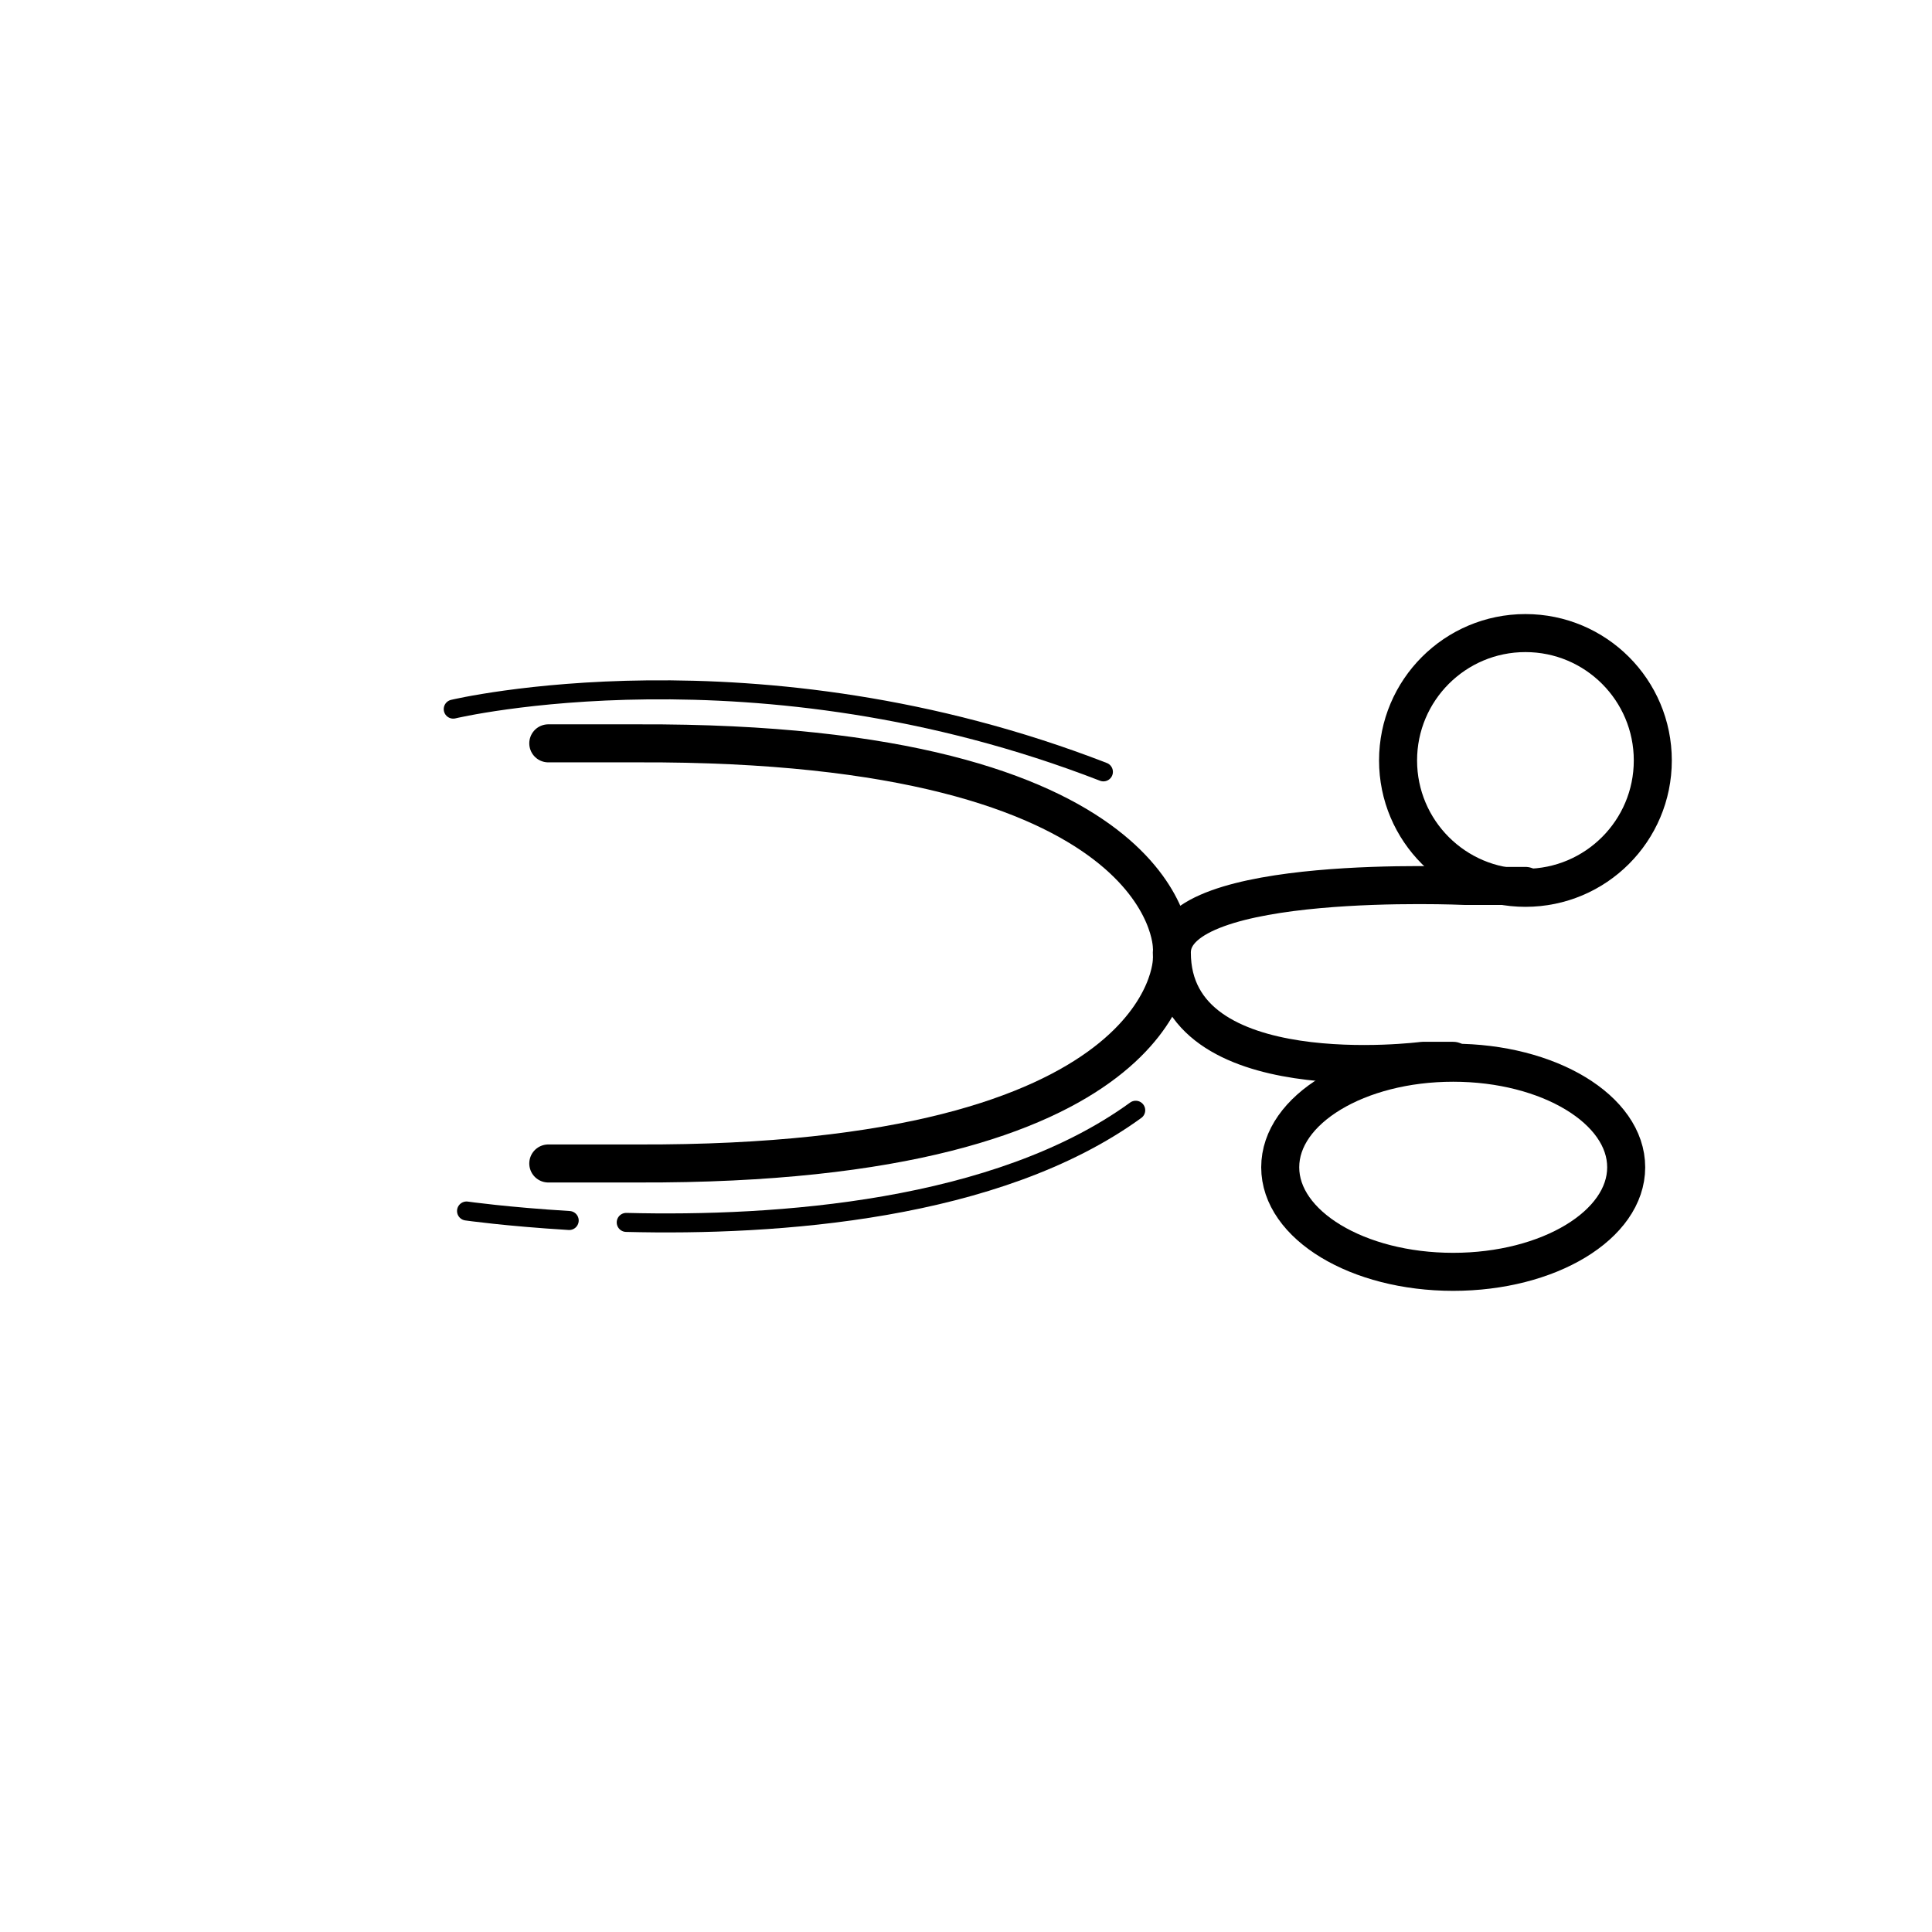
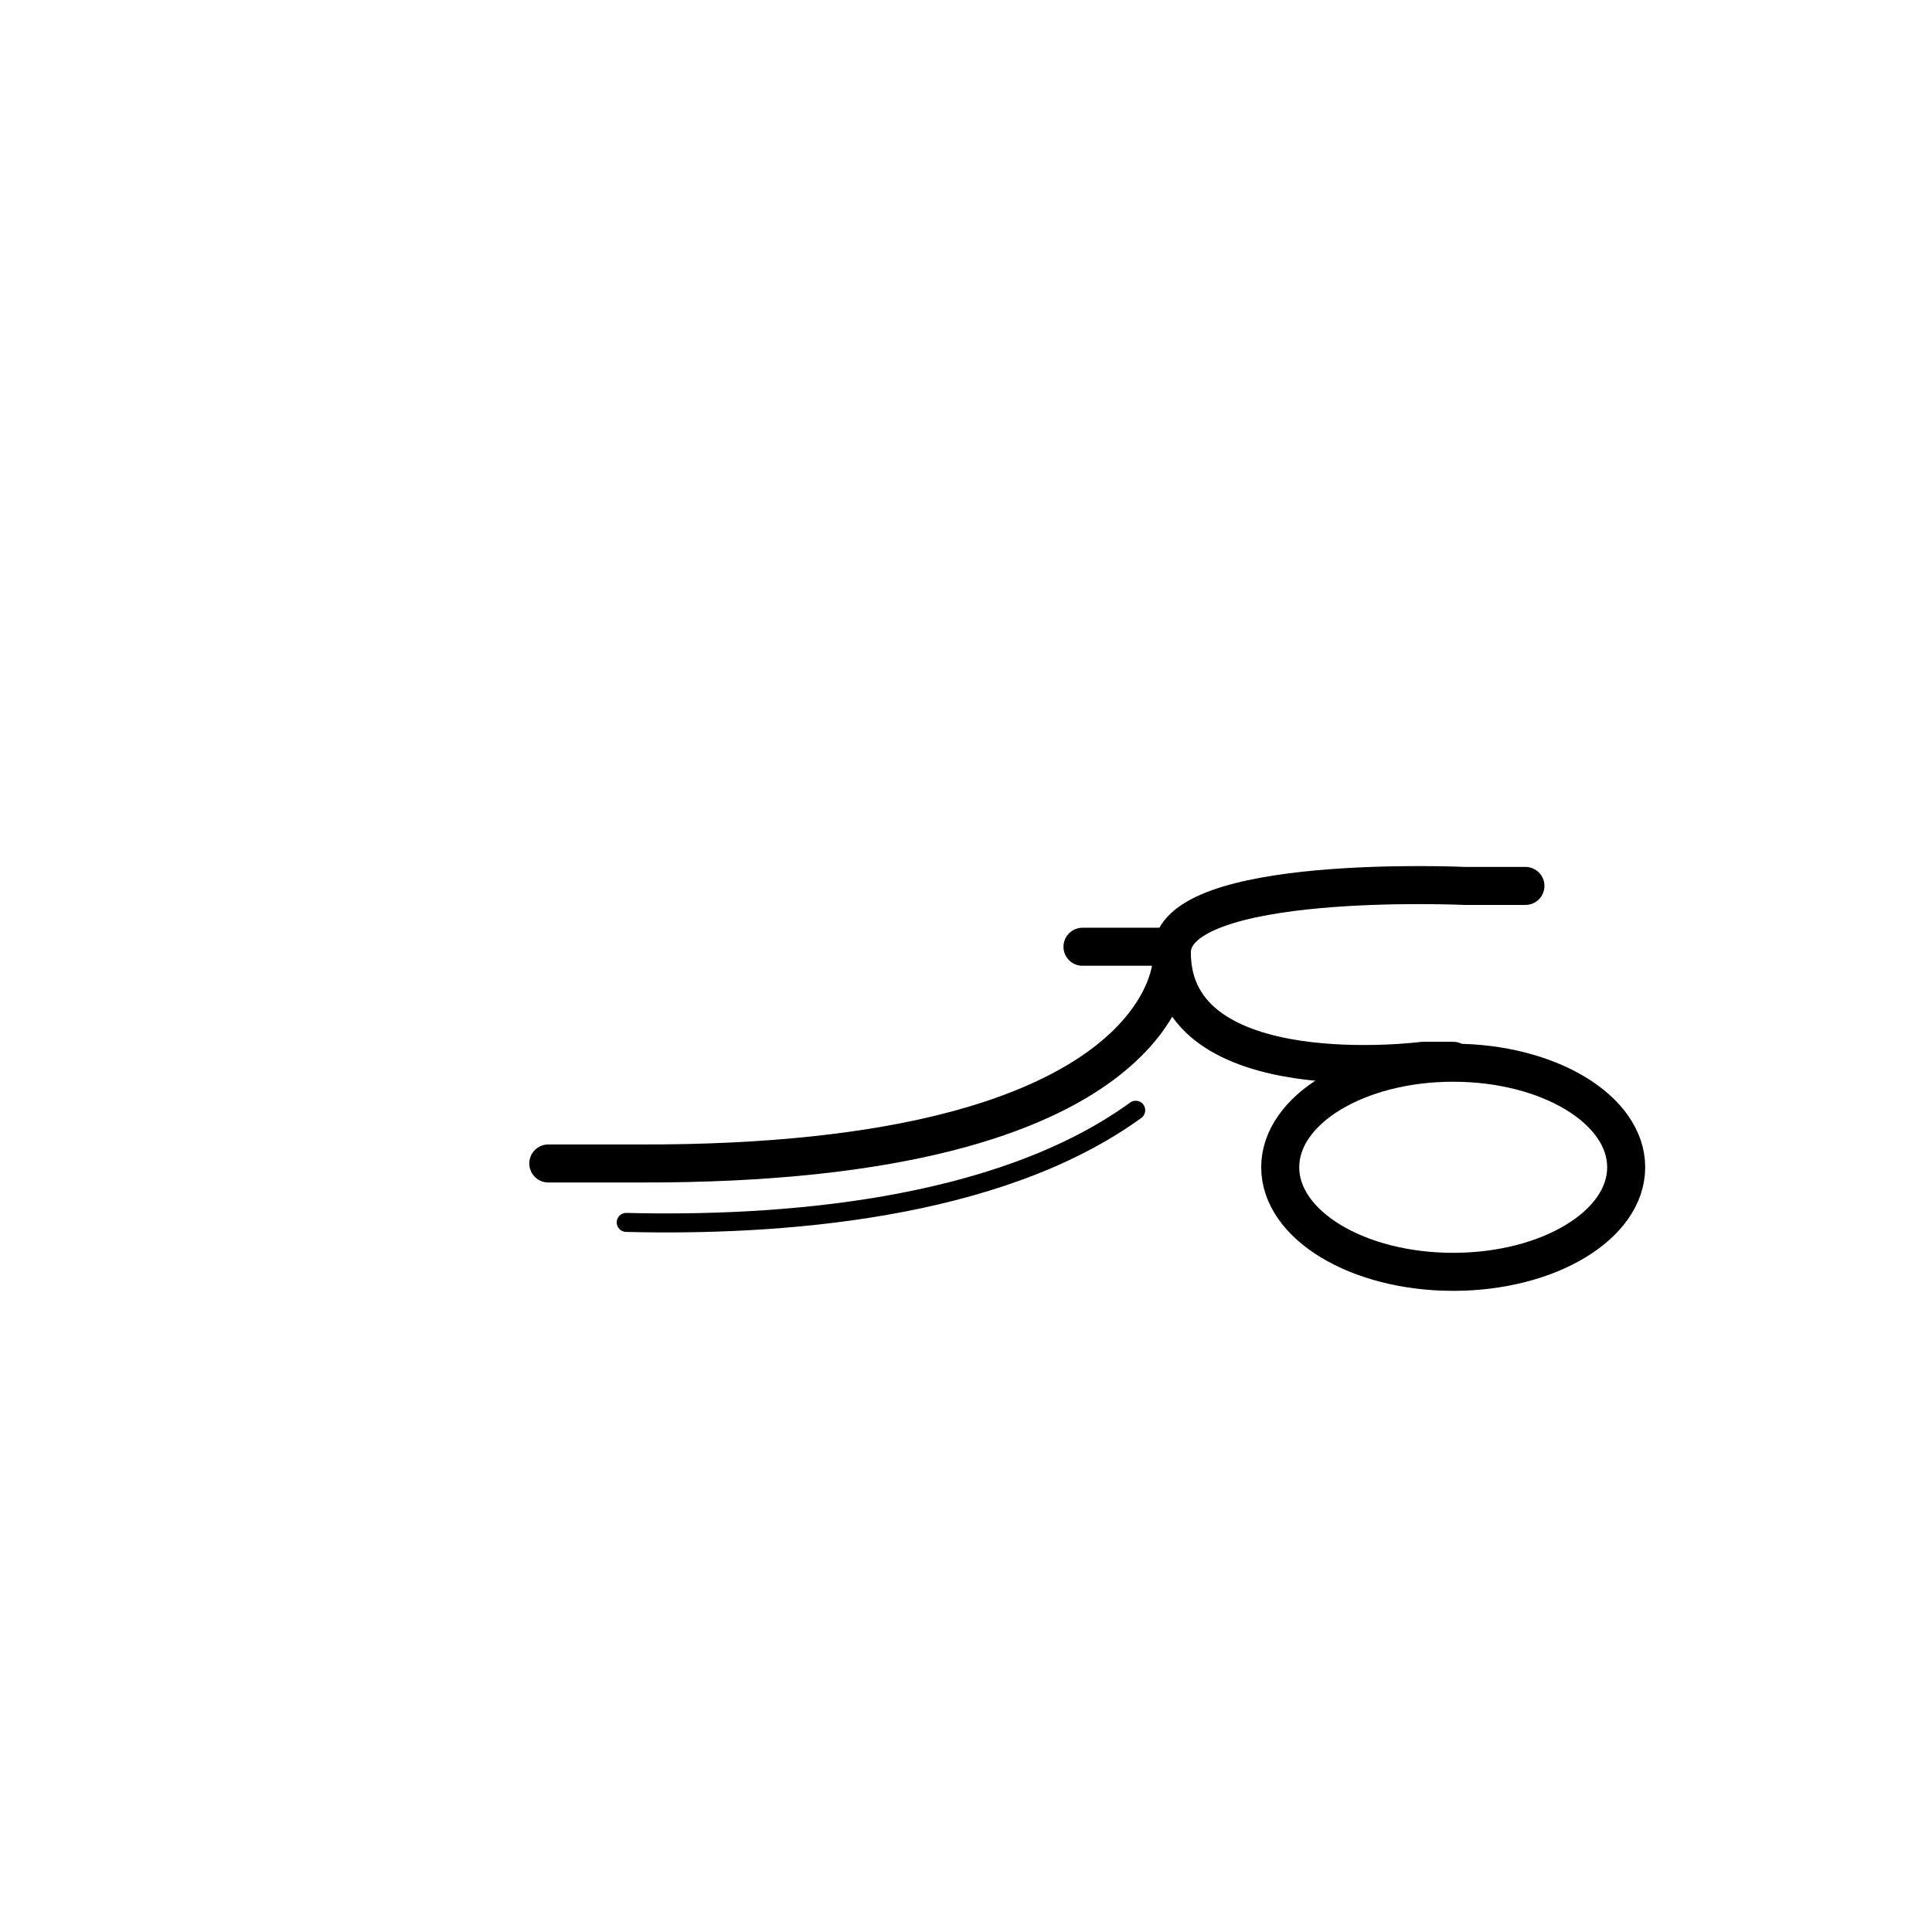
<svg xmlns="http://www.w3.org/2000/svg" width="800px" height="800px" version="1.1" viewBox="144 144 512 512">
  <g fill="none" stroke="#000000" stroke-linecap="round" stroke-linejoin="round" stroke-miterlimit="10">
-     <path transform="matrix(5.038 0 0 5.038 6440.7 -4139.3)" d="m-1162.9 890.2c0 3.701-3 6.7-6.7 6.7-3.7 0-6.7-3-6.7-6.7 0-3.7 3-6.7 6.7-6.7 3.701 0 6.7 3 6.7 6.7" stroke-width="2" />
    <path transform="matrix(5.038 0 0 5.038 6440.7 -4139.3)" d="m-1164.3 911.6c0 3.038-4.074 5.5-9.1 5.5s-9.099-2.462-9.099-5.5c0-3.038 4.074-5.5 9.099-5.5s9.1 2.462 9.1 5.5" stroke-width="2" />
    <path transform="matrix(5.038 0 0 5.038 6440.7 -4139.3)" d="m-1169.6 896.8h-3.2s-15.4-0.7-15.4 3.5c0 7.4 13.2 5.7 13.2 5.7h1.6" stroke-width="2" />
-     <path transform="matrix(5.038 0 0 5.038 6440.7 -4139.3)" d="m-1188.2 900s0-10.8-28.1-10.7h-4.7" stroke-width="2" />
+     <path transform="matrix(5.038 0 0 5.038 6440.7 -4139.3)" d="m-1188.2 900h-4.7" stroke-width="2" />
    <path transform="matrix(5.038 0 0 5.038 6440.7 -4139.3)" d="m-1188.2 900.7s0 10.8-28.1 10.7h-4.7" stroke-width="2" />
    <path transform="matrix(5.038 0 0 5.038 6440.7 -4139.3)" d="m-1216.9 914.5c7.9 0.2 19.5-0.6 26.8-5.9" />
-     <path transform="matrix(5.038 0 0 5.038 6440.7 -4139.3)" d="m-1225.3 913.9s2.1 0.3 5.4 0.5" />
-     <path transform="matrix(5.038 0 0 5.038 6440.7 -4139.3)" d="m-1226 887.5s15.9-3.8 34.2 3.3" />
  </g>
</svg>